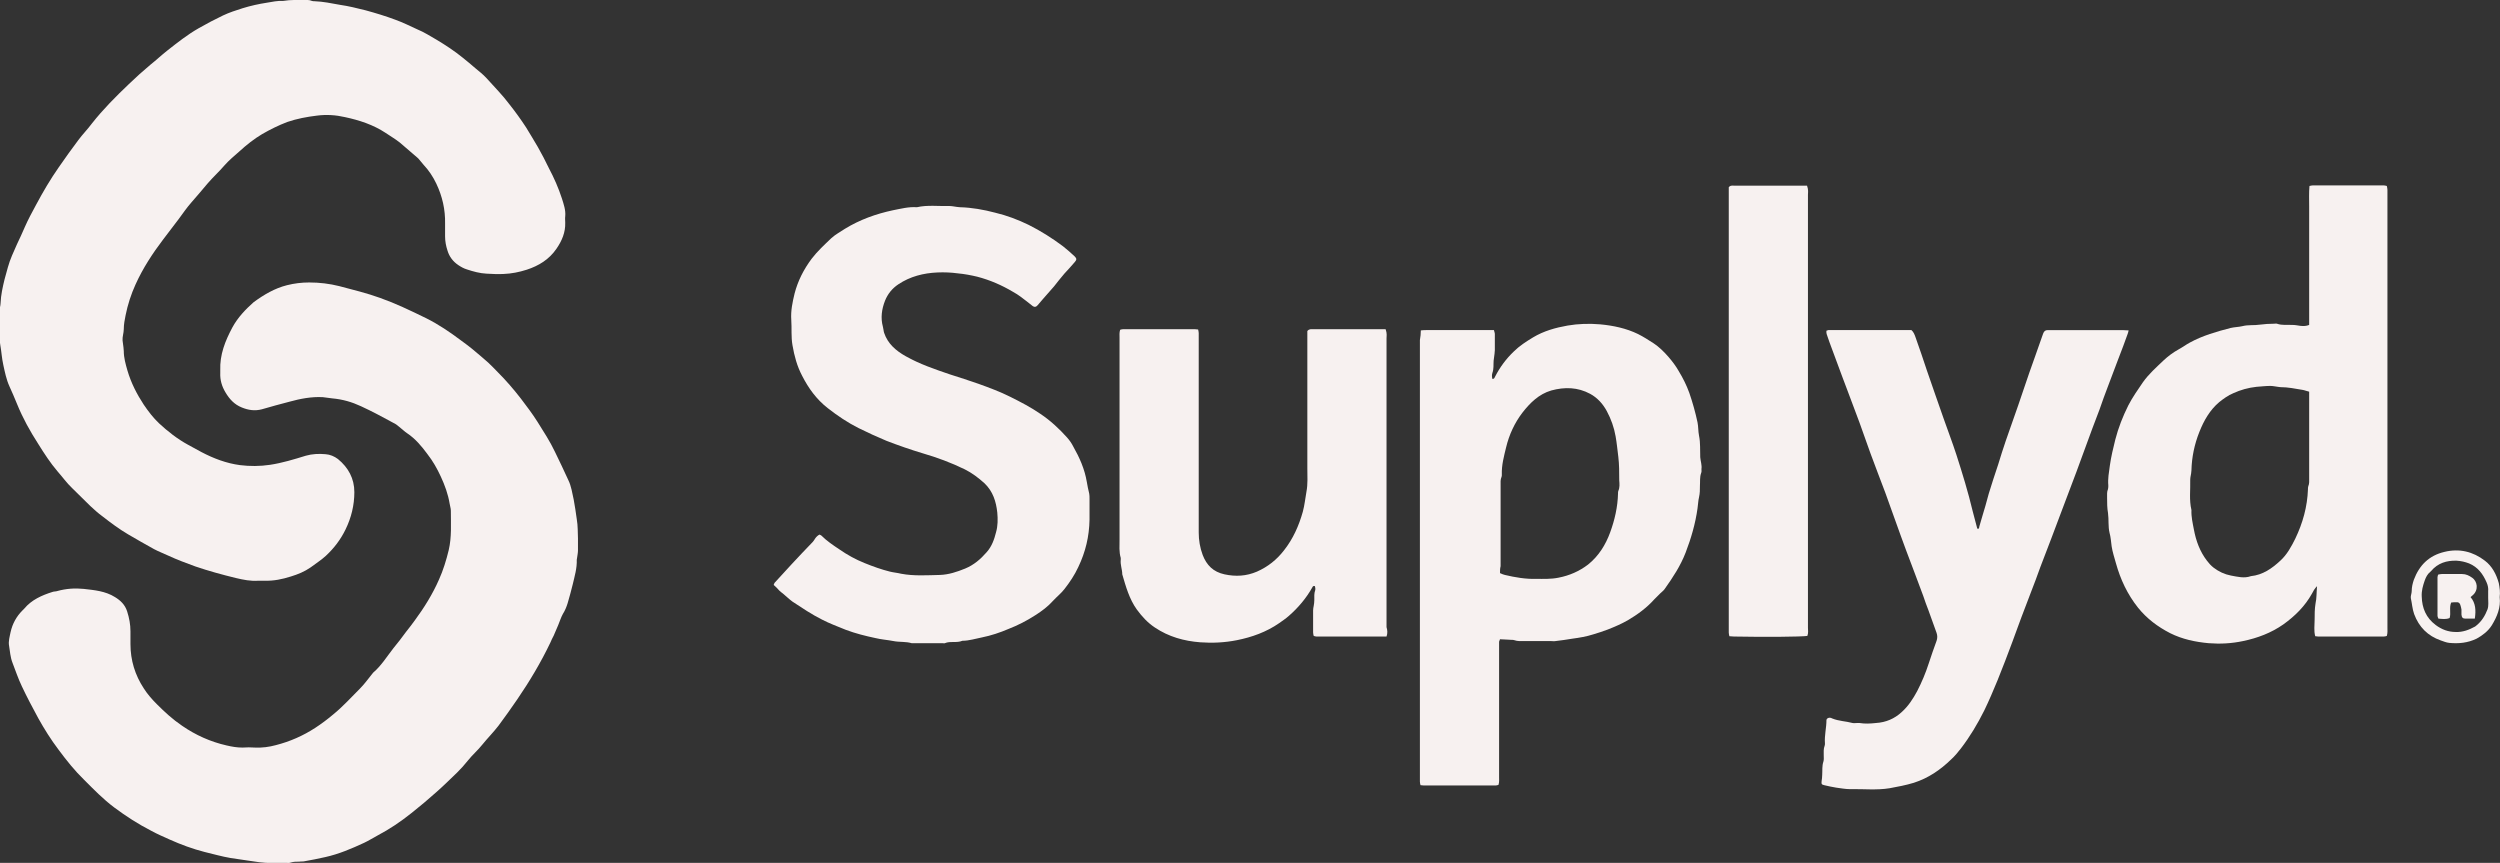
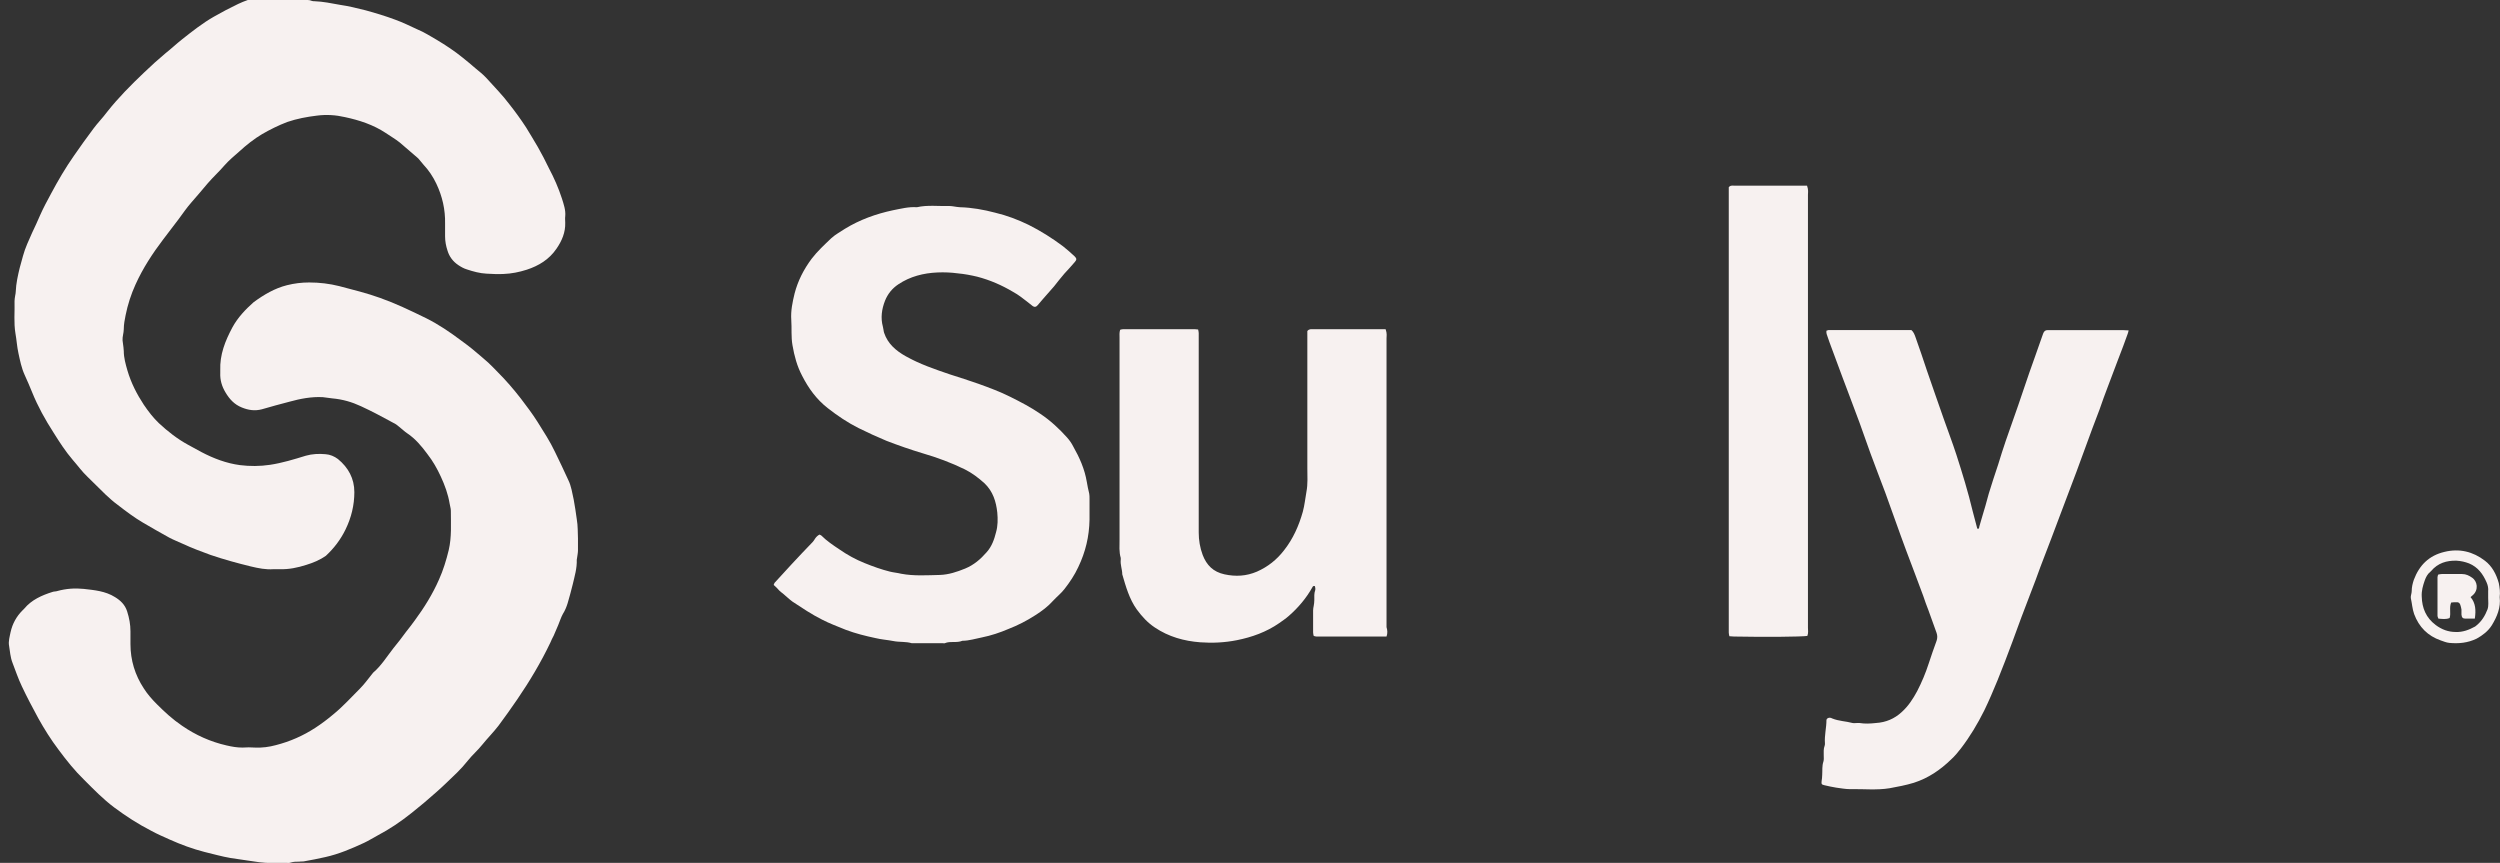
<svg xmlns="http://www.w3.org/2000/svg" version="1.1" id="Layer_1" x="0px" y="0px" viewBox="0 0 824 284.4" style="enable-background:new 0 0 824 284.4;" xml:space="preserve">
  <rect x="0" y="0" width="824" height="284.4" fill="#333333" stroke="none" />
  <style type="text/css">
	.st0{fill:#F7F1F0;}
</style>
  <g>
    <path class="st0" d="M190.5,177.5c0,1.5,0,2.7,0,3.9c0,0.8-0.2,1.7-0.3,2.5c0,0.2-0.1,0.4-0.1,0.6c0.1,2.8-0.7,5.4-1.3,8   c-0.5,2.1-1.1,4.2-1.7,6.3c-0.4,1.3-0.9,2.5-1.6,3.6c-0.6,1.1-1,2.4-1.5,3.6c-0.5,1.2-1,2.3-1.5,3.5c-0.4,0.8-0.8,1.5-1.1,2.3   c-3.1,6.5-6.8,12.7-10.9,18.7c-2,2.9-4.1,5.9-6.2,8.7c-1.7,2.2-3.6,4.1-5.3,6.2c-1.5,1.9-3.3,3.4-4.8,5.3c-1.1,1.4-2.3,2.7-3.5,3.9   c-2.3,2.2-4.5,4.4-6.9,6.5c-2.7,2.4-5.4,4.7-8.2,6.9c-3.5,2.8-7.2,5.3-11.2,7.4c-1.5,0.8-2.9,1.7-4.4,2.4   c-4.1,1.9-8.3,3.7-12.8,4.7c-2.3,0.5-4.6,1-7,1.4c-0.5,0.1-1,0-1.5,0.1c-1,0-2,0-2.9,0.3c-0.4,0.2-1,0.1-1.5,0.1   c-1.6,0-3.2,0-4.8,0c-2.7,0.1-5.4-0.4-8.1-0.8c-1.8-0.3-3.6-0.5-5.4-0.8c-2.9-0.5-5.7-1.3-8.6-2c-3.9-1-7.7-2.4-11.5-4.1   c-2-0.9-4.1-1.8-6.1-2.9c-4.3-2.2-8.3-4.8-12.2-7.7c-3.6-2.7-6.7-5.9-9.9-9.1c-3.1-3-5.8-6.4-8.4-9.9c-2.5-3.3-4.7-6.8-6.7-10.4   c-1.9-3.5-3.7-6.9-5.4-10.5c-1.2-2.5-2.1-5.2-3.1-7.8c-0.7-1.8-0.8-3.7-1.1-5.5c-0.3-1.5,0.2-3.1,0.5-4.6c0.6-2.7,1.9-5.1,3.9-7.1   c0.2-0.2,0.4-0.4,0.6-0.6c2.4-2.9,5.8-4.4,9.3-5.5c0.5-0.2,1.1-0.1,1.6-0.3c2.9-0.8,5.8-1,8.7-0.7c3.5,0.4,7.1,0.7,10.3,2.7   c1.8,1.1,3.3,2.5,4,4.7c0.7,2.2,1.1,4.3,1.1,6.6c0,1.4,0,2.8,0,4.2c0,5.3,1.5,10.2,4.4,14.6c1.2,1.9,2.7,3.6,4.3,5.2   c2.6,2.6,5.2,5,8.3,7.1c4.5,3.1,9.4,5.3,14.7,6.5c1.7,0.4,3.4,0.7,5.2,0.7c1.4-0.1,2.8-0.1,4.2,0c2.3,0.1,4.6-0.2,6.8-0.8   c4.7-1.2,9-3.1,13-5.7c2-1.3,4-2.8,5.9-4.4c3.2-2.6,5.9-5.6,8.8-8.5c1.5-1.5,2.7-3.2,4-4.8c0.1-0.2,0.3-0.3,0.4-0.5   c2.7-2.3,4.5-5.3,6.7-8.1c1.4-1.7,2.8-3.5,4.1-5.3c1-1.3,2-2.5,2.9-3.8c3.1-4.2,5.9-8.7,8-13.5c1.4-3.1,2.4-6.4,3.2-9.7   c1-4.3,0.7-8.6,0.7-13c0-0.8-0.3-1.5-0.4-2.3c-0.5-3.1-1.6-6.1-2.9-8.9c-1.2-2.6-2.6-5.1-4.4-7.4c-1.9-2.6-4-5.1-6.7-6.9   c-0.9-0.6-1.7-1.4-2.6-2.1c-0.6-0.5-1.2-1-1.9-1.3c-3.5-1.9-7-3.8-10.7-5.5c-3-1.4-6.1-2.3-9.5-2.6c-1-0.1-2.1-0.3-3.1-0.4   c-3.7-0.2-7.4,0.5-11,1.5c-3,0.8-6.1,1.6-9.1,2.5c-2.3,0.6-4.4,0.3-6.6-0.6c-2.5-1-4.1-2.8-5.4-5c-1.2-2-1.8-4.1-1.7-6.4   c0-0.3,0-0.6,0-0.8c-0.2-5.2,1.6-9.7,4-14.2c1.8-3.3,4.3-5.9,7-8.3C87,97.1,90.6,95,94.6,94c2.4-0.6,4.8-0.9,7.3-0.9   c3.4,0,6.7,0.4,9.9,1.2c4.5,1.2,9.1,2.3,13.5,3.9c2.5,0.9,5,1.9,7.4,3c2.6,1.2,5.2,2.4,7.8,3.7c4,2,7.7,4.5,11.3,7.2   c1.2,0.9,2.5,1.8,3.7,2.8c1.8,1.5,3.6,3,5.4,4.6c1.1,1,2.1,2.1,3.1,3.1c2.8,2.8,5.3,5.7,7.7,8.8c1.9,2.5,3.8,5,5.5,7.7   c2,3.2,4.1,6.4,5.7,9.8c1.5,3.1,3,6.2,4.4,9.3c1,2,1.3,4.3,1.8,6.5c0.4,2.1,0.7,4.3,1,6.4C190.5,173.3,190.4,175.6,190.5,177.5z" />
-     <path class="st0" d="M96.9,0c1.1,0,2.1,0,3.2,0c0.9,0,1.8-0.1,2.7,0.3c0.2,0.1,0.6,0.1,0.8,0.1c2.9,0.1,5.7,0.7,8.5,1.2   c2.8,0.4,5.6,1.1,8.4,1.8c3.3,0.9,6.6,1.9,9.8,3.1c2.5,0.9,4.9,2.1,7.3,3.2c2.2,0.9,4.2,2.2,6.3,3.4c3,1.8,5.9,3.7,8.6,5.9   c1.4,1.1,2.8,2.3,4.2,3.5c1.2,1,2.5,2,3.6,3.2c2.6,2.9,5.4,5.7,7.7,8.8c1.9,2.4,3.7,4.9,5.4,7.5c1.3,2.1,2.6,4.3,3.9,6.5   c1.3,2.3,2.5,4.6,3.6,6.9c1.7,3.2,3.2,6.6,4.3,10c0.6,1.9,1.3,3.9,1.1,5.9c-0.1,0.7,0,1.4,0,2.1c0.1,3.2-1.1,6-2.9,8.6   c-2.4,3.5-5.8,5.6-9.8,6.9c-2.5,0.8-5,1.3-7.6,1.4c-1.9,0.1-3.8,0-5.6-0.1c-2.2-0.1-4.4-0.7-6.5-1.4c-1-0.3-1.9-0.8-2.8-1.4   c-1.8-1.2-3-2.8-3.6-4.8c-0.5-1.5-0.8-3.1-0.8-4.7c0-1.4,0-2.8,0-4.2c0.1-4.6-0.9-9-2.9-13.2c-1.1-2.3-2.5-4.4-4.2-6.2   c-0.5-0.6-1-1.2-1.5-1.8c-0.2-0.2-0.3-0.4-0.6-0.6c-1.9-1.6-3.8-3.3-5.7-4.9c-1.5-1.2-3.1-2.1-4.7-3.2c-4.1-2.7-8.7-4.2-13.4-5.2   c-3-0.7-6.1-0.9-9.2-0.5c-3.3,0.4-6.6,1-9.8,2.1c-2.9,1.1-5.7,2.5-8.3,4c-2.7,1.6-5.2,3.6-7.5,5.7c-1.7,1.5-3.4,2.9-4.9,4.6   c-1.8,2.1-3.8,3.9-5.6,6c-1.8,2.1-3.5,4.2-5.3,6.2c-1.5,1.7-2.8,3.6-4.2,5.5c-1.7,2.2-3.4,4.5-5.1,6.7c-3.5,4.6-6.7,9.5-9.1,14.8   c-1.5,3.3-2.6,6.7-3.3,10.2c-0.3,1.5-0.6,3-0.6,4.6c0,1.2-0.5,2.5-0.4,3.7c0.1,0.8,0.2,1.5,0.3,2.3c0,0.4,0.1,0.8,0.1,1.2   c0,2.2,0.6,4.3,1.2,6.4c1.2,4.1,3.1,7.8,5.4,11.3c1.5,2.2,3.1,4.3,5,6.1c2.9,2.7,6.1,5.2,9.6,7.1c1.5,0.8,2.9,1.6,4.4,2.4   c4,2.1,8.2,3.7,12.7,4.3c3.2,0.4,6.6,0.4,9.9-0.1c4-0.6,7.9-1.8,11.8-3c2.1-0.6,4.3-0.7,6.5-0.5c1.5,0.1,2.9,0.7,4.1,1.6   c3.4,2.8,5.4,6.4,5.4,10.9c0,4.3-1,8.4-2.9,12.3c-1.6,3.3-3.8,6.2-6.5,8.7c-1.5,1.4-3.3,2.5-5,3.8c-2,1.4-4.2,2.3-6.5,3   c-2.8,0.9-5.7,1.5-8.6,1.4c-0.7,0-1.4,0-2.1,0c-2.5,0.2-5-0.3-7.5-0.9c-4.5-1.1-8.9-2.3-13.3-3.8c-3-1.1-6-2.2-9-3.6   c-1.5-0.7-3.1-1.3-4.6-2.1c-2.9-1.6-5.7-3.2-8.6-4.9c-2.9-1.7-5.7-3.8-8.4-5.9c-1.4-1-2.7-2.2-4-3.4c-2-1.9-4-4-6-5.9   c-1.8-1.7-3.2-3.7-4.8-5.5c-2.4-2.8-4.4-5.9-6.4-9.1c-2.7-4.2-5.1-8.5-7-13.2c-0.8-1.9-1.6-3.9-2.5-5.8c-1-2.2-1.5-4.7-2-7   c-0.5-2.2-0.6-4.4-1-6.6c-0.6-3.6-0.2-7.1-0.3-10.7c0-0.5,0.1-1.1,0.2-1.7c0.1-0.5,0.2-1,0.2-1.4c0.1-2.7,0.7-5.3,1.3-7.8   c0.4-1.3,0.7-2.7,1.1-4c0.7-2.6,1.9-5.1,3-7.6c0.9-1.9,1.8-3.8,2.6-5.7c1.1-2.5,2.4-4.9,3.7-7.3c2.3-4.3,4.7-8.4,7.5-12.4   c2.1-3,4.2-6,6.4-8.9c1.4-1.9,3.1-3.6,4.5-5.5c3.7-4.7,7.9-8.9,12.2-13c2.3-2.2,4.6-4.3,7-6.3c1.9-1.5,3.7-3.2,5.6-4.7   c3.3-2.6,6.7-5.3,10.4-7.4c2.6-1.5,5.3-2.9,8-4.2c2.1-1,4.3-1.7,6.5-2.4c2.6-0.8,5.3-1.4,7.9-1.8c1.8-0.3,3.6-0.7,5.4-0.6   C94.7,0.1,95.8,0,96.9,0z" />
-     <path class="st0" d="M468.3,108.9c0.8-0.1,1.3-0.1,1.7-0.1c7.4,0,14.9,0,22.4,0c0.1,0.5,0.3,0.9,0.3,1.3c0,1.8,0,3.5,0,5.3   c0,0.4-0.1,0.8-0.1,1.2c-0.1,0.8-0.2,1.5-0.3,2.3c-0.1,1.3,0.1,2.6-0.4,4c-0.2,0.6-0.2,1.3,0,2c0.7,0,0.7-0.5,0.9-0.8   c1.6-3.1,3.6-5.8,6.1-8.2c1.9-1.9,4.1-3.3,6.4-4.7c3.5-2.1,7.4-3.2,11.4-3.9c3.5-0.6,7.1-0.7,10.7-0.4c4.3,0.4,8.6,1.3,12.5,3.2   c1.8,0.9,3.5,2,5.2,3.1c1.8,1.2,3.4,2.8,4.8,4.4c1.3,1.5,2.5,3.1,3.4,4.7c1.4,2.3,2.6,4.7,3.5,7.2c1.1,3.2,2,6.4,2.7,9.7   c0.3,1.4,0.2,2.9,0.5,4.4c0.5,2.4,0.3,4.7,0.4,7.1c0.1,1.3,0.6,2.6,0.4,3.9c0,0.4,0.1,0.9-0.1,1.3c-0.5,1.4-0.3,2.8-0.4,4.2   c0,1.3,0,2.5-0.3,3.8c-0.3,1.2-0.3,2.5-0.5,3.7c-0.7,5-2.1,9.8-3.9,14.5c-1.7,4.4-4.2,8.2-6.9,12c-0.4,0.6-1,1-1.5,1.5   c-0.6,0.6-1.3,1.3-1.9,1.9c-2.5,2.8-5.5,5-8.7,6.9c-2.1,1.2-4.4,2.2-6.7,3.1c-1.5,0.6-3.2,1.1-4.8,1.6c-2.2,0.7-4.5,1.1-6.8,1.4   c-1.9,0.3-3.7,0.6-5.6,0.8c-0.5,0.1-1,0-1.5,0c-2.9,0-5.9,0-8.8,0c-1.1,0-2.2,0.1-3.3-0.3c-0.2-0.1-0.6-0.1-0.8-0.1   c-1.2-0.1-2.5-0.1-3.9-0.2c-0.1,0.2-0.2,0.5-0.3,0.8c0,0.6,0,1.3,0,1.9c0,14.2,0,28.5,0,42.7c0,0.8,0.1,1.7-0.2,2.6   c-0.3,0.1-0.7,0.2-1,0.2c-7.9,0-15.7,0-23.6,0c-0.3,0-0.7-0.1-1.1-0.1c-0.1-0.4-0.2-0.8-0.2-1.2c0-0.6,0-1.1,0-1.7   c0-47.9,0-95.9,0-143.8C468.2,110.9,468.3,110,468.3,108.9z M494.4,188.9c0.7,0.3,1.1,0.5,1.6,0.6c3.4,0.8,6.8,1.4,10.4,1.3   c2.4,0,4.9,0.1,7.3-0.4c3.6-0.7,6.8-2.1,9.7-4.3c3.5-2.8,5.8-6.5,7.3-10.6c1.5-4.1,2.5-8.4,2.6-12.9c0-0.3,0-0.6,0.1-0.8   c0.5-1.1,0.4-2.3,0.3-3.5c0-2.6,0-5.2-0.3-7.7c-0.3-2.3-0.5-4.6-0.9-6.8c-0.5-2.9-1.5-5.7-2.9-8.3c-1.3-2.4-3.1-4.4-5.5-5.7   c-4.1-2.2-8.4-2.3-12.8-1.1c-4.1,1.2-7,4.1-9.5,7.3c-2.6,3.4-4.4,7.3-5.4,11.5c-0.7,2.9-1.5,5.8-1.4,8.9c0,0.3,0,0.6-0.1,0.8   c-0.4,0.9-0.3,1.8-0.3,2.7c0,8.9,0,17.8,0,26.7C494.4,187.4,494.4,188.1,494.4,188.9z" />
-     <path class="st0" d="M761.1,107.1c0-2.3,0-4.5,0-6.7c0-2.2,0-4.4,0-6.5s0-4.4,0-6.5s0-4.4,0-6.5c0-2.2,0-4.4,0-6.5s0-4.4,0-6.5   c0-2.2-0.1-4.3,0.1-6.6c0.5-0.1,0.8-0.2,1.2-0.2c7.7,0,15.4,0,23.2,0c0.3,0,0.7,0.1,1.1,0.2c0.1,0.5,0.2,0.9,0.2,1.3   c0,0.6,0,1.1,0,1.7c0,47.5,0,95,0,142.5c0,0.9,0.1,1.8-0.2,2.8c-0.3,0.1-0.6,0.2-1,0.2c-7.2,0-14.5,0-21.7,0   c-0.3,0-0.5-0.1-0.9-0.1c-0.5-1.8-0.2-3.6-0.2-5.4c0-1.8,0-3.6,0.3-5.4c0.4-1.8,0.3-3.6,0.5-5.7c-0.8,0.8-1.3,1.7-1.7,2.5   c-2.3,4.1-5.5,7.3-9.4,10.1c-4,2.8-8.5,4.5-13.3,5.5c-3.8,0.8-7.5,1-11.3,0.7c-4.4-0.4-8.7-1.3-12.7-3.3c-4.1-2.1-7.7-4.8-10.6-8.4   c-3.5-4.4-5.8-9.3-7.3-14.7c-0.5-1.8-1.1-3.6-1.4-5.5c-0.2-1.5-0.3-3.1-0.7-4.5c-0.5-2.1-0.2-4.3-0.5-6.5c-0.3-1.7-0.3-3.3-0.3-5   c0-1-0.1-2,0.3-2.9c0.1-0.4,0.1-0.8,0.1-1.2c-0.2-2.2,0.2-4.3,0.5-6.5c0.4-2.9,1.1-5.8,1.8-8.6c1-3.9,2.5-7.7,4.3-11.3   c1.4-2.7,3.1-5.1,4.8-7.6c1.9-2.7,4.4-4.9,6.8-7.2c1.5-1.4,3.1-2.6,4.9-3.6c1.3-0.7,2.5-1.6,3.8-2.3c4.2-2.3,8.8-3.6,13.4-4.8   c1.3-0.3,2.6-0.3,3.9-0.6c1.9-0.5,3.9-0.2,5.8-0.5c1.5-0.2,3.1-0.3,4.6-0.3c0.4,0,0.7-0.1,1,0c1.7,0.6,3.5,0.3,5.2,0.4   c0.8,0,1.7,0.2,2.5,0.3C759.3,107.5,760.1,107.5,761.1,107.1z M761.1,129.1c-0.9-0.2-1.5-0.5-2.2-0.6c-2.4-0.4-4.8-0.9-7.3-0.9   c-0.3,0-0.6-0.1-0.8-0.1c-0.8-0.1-1.7-0.3-2.5-0.3c-1.5,0-3.1,0.2-4.6,0.3c-2.7,0.3-5.2,1-7.6,2.1c-1.7,0.7-3.2,1.8-4.6,2.9   c-3.1,2.6-5.1,6.1-6.6,9.9c-1.6,4-2.5,8.3-2.6,12.6c0,0.3-0.1,0.7-0.1,1c-0.1,0.7-0.3,1.4-0.3,2.1c0.1,3.3-0.4,6.7,0.4,10   c-0.1,2.2,0.4,4.3,0.8,6.4c0.7,3.8,2,7.3,4.3,10.3c0.6,0.8,1.3,1.6,2.2,2.3c1.7,1.3,3.6,2.2,5.7,2.6c2.2,0.4,4.4,1,6.6,0.2   c3.9-0.4,6.9-2.5,9.7-5.1c2.2-2,3.6-4.6,4.9-7.2c2.5-5.2,4-10.6,4.2-16.3c0-0.3,0-0.7,0.1-1c0.4-0.9,0.3-1.8,0.3-2.7   c0-8.8,0-17.7,0-26.5C761.1,130.6,761.1,130,761.1,129.1z" />
+     <path class="st0" d="M96.9,0c1.1,0,2.1,0,3.2,0c0.9,0,1.8-0.1,2.7,0.3c0.2,0.1,0.6,0.1,0.8,0.1c2.9,0.1,5.7,0.7,8.5,1.2   c2.8,0.4,5.6,1.1,8.4,1.8c3.3,0.9,6.6,1.9,9.8,3.1c2.5,0.9,4.9,2.1,7.3,3.2c2.2,0.9,4.2,2.2,6.3,3.4c3,1.8,5.9,3.7,8.6,5.9   c1.4,1.1,2.8,2.3,4.2,3.5c1.2,1,2.5,2,3.6,3.2c2.6,2.9,5.4,5.7,7.7,8.8c1.9,2.4,3.7,4.9,5.4,7.5c1.3,2.1,2.6,4.3,3.9,6.5   c1.3,2.3,2.5,4.6,3.6,6.9c1.7,3.2,3.2,6.6,4.3,10c0.6,1.9,1.3,3.9,1.1,5.9c-0.1,0.7,0,1.4,0,2.1c0.1,3.2-1.1,6-2.9,8.6   c-2.4,3.5-5.8,5.6-9.8,6.9c-2.5,0.8-5,1.3-7.6,1.4c-1.9,0.1-3.8,0-5.6-0.1c-2.2-0.1-4.4-0.7-6.5-1.4c-1-0.3-1.9-0.8-2.8-1.4   c-1.8-1.2-3-2.8-3.6-4.8c-0.5-1.5-0.8-3.1-0.8-4.7c0-1.4,0-2.8,0-4.2c0.1-4.6-0.9-9-2.9-13.2c-1.1-2.3-2.5-4.4-4.2-6.2   c-0.5-0.6-1-1.2-1.5-1.8c-0.2-0.2-0.3-0.4-0.6-0.6c-1.9-1.6-3.8-3.3-5.7-4.9c-1.5-1.2-3.1-2.1-4.7-3.2c-4.1-2.7-8.7-4.2-13.4-5.2   c-3-0.7-6.1-0.9-9.2-0.5c-3.3,0.4-6.6,1-9.8,2.1c-2.9,1.1-5.7,2.5-8.3,4c-2.7,1.6-5.2,3.6-7.5,5.7c-1.7,1.5-3.4,2.9-4.9,4.6   c-1.8,2.1-3.8,3.9-5.6,6c-1.8,2.1-3.5,4.2-5.3,6.2c-1.5,1.7-2.8,3.6-4.2,5.5c-1.7,2.2-3.4,4.5-5.1,6.7c-3.5,4.6-6.7,9.5-9.1,14.8   c-1.5,3.3-2.6,6.7-3.3,10.2c-0.3,1.5-0.6,3-0.6,4.6c0,1.2-0.5,2.5-0.4,3.7c0.1,0.8,0.2,1.5,0.3,2.3c0,0.4,0.1,0.8,0.1,1.2   c0,2.2,0.6,4.3,1.2,6.4c1.2,4.1,3.1,7.8,5.4,11.3c1.5,2.2,3.1,4.3,5,6.1c2.9,2.7,6.1,5.2,9.6,7.1c1.5,0.8,2.9,1.6,4.4,2.4   c4,2.1,8.2,3.7,12.7,4.3c3.2,0.4,6.6,0.4,9.9-0.1c4-0.6,7.9-1.8,11.8-3c2.1-0.6,4.3-0.7,6.5-0.5c1.5,0.1,2.9,0.7,4.1,1.6   c3.4,2.8,5.4,6.4,5.4,10.9c0,4.3-1,8.4-2.9,12.3c-1.6,3.3-3.8,6.2-6.5,8.7c-2,1.4-4.2,2.3-6.5,3   c-2.8,0.9-5.7,1.5-8.6,1.4c-0.7,0-1.4,0-2.1,0c-2.5,0.2-5-0.3-7.5-0.9c-4.5-1.1-8.9-2.3-13.3-3.8c-3-1.1-6-2.2-9-3.6   c-1.5-0.7-3.1-1.3-4.6-2.1c-2.9-1.6-5.7-3.2-8.6-4.9c-2.9-1.7-5.7-3.8-8.4-5.9c-1.4-1-2.7-2.2-4-3.4c-2-1.9-4-4-6-5.9   c-1.8-1.7-3.2-3.7-4.8-5.5c-2.4-2.8-4.4-5.9-6.4-9.1c-2.7-4.2-5.1-8.5-7-13.2c-0.8-1.9-1.6-3.9-2.5-5.8c-1-2.2-1.5-4.7-2-7   c-0.5-2.2-0.6-4.4-1-6.6c-0.6-3.6-0.2-7.1-0.3-10.7c0-0.5,0.1-1.1,0.2-1.7c0.1-0.5,0.2-1,0.2-1.4c0.1-2.7,0.7-5.3,1.3-7.8   c0.4-1.3,0.7-2.7,1.1-4c0.7-2.6,1.9-5.1,3-7.6c0.9-1.9,1.8-3.8,2.6-5.7c1.1-2.5,2.4-4.9,3.7-7.3c2.3-4.3,4.7-8.4,7.5-12.4   c2.1-3,4.2-6,6.4-8.9c1.4-1.9,3.1-3.6,4.5-5.5c3.7-4.7,7.9-8.9,12.2-13c2.3-2.2,4.6-4.3,7-6.3c1.9-1.5,3.7-3.2,5.6-4.7   c3.3-2.6,6.7-5.3,10.4-7.4c2.6-1.5,5.3-2.9,8-4.2c2.1-1,4.3-1.7,6.5-2.4c2.6-0.8,5.3-1.4,7.9-1.8c1.8-0.3,3.6-0.7,5.4-0.6   C94.7,0.1,95.8,0,96.9,0z" />
    <path class="st0" d="M255,192.8c0.2-0.4,0.2-0.6,0.3-0.7c1.8-2,3.7-4,5.5-6c2.3-2.5,4.7-5,7.1-7.5c0.3-0.3,0.5-0.7,0.7-1   c0.4-0.6,0.9-1.1,1.5-1.4c0.2,0.1,0.5,0.2,0.6,0.3c1.8,1.8,3.9,3.2,6,4.6c2.6,1.8,5.3,3.3,8.3,4.5c2.7,1.1,5.5,2.1,8.3,2.8   c1.2,0.3,2.5,0.4,3.7,0.7c4.2,0.8,8.5,0.5,12.8,0.4c2.9-0.1,5.6-1,8.3-2.1c2.9-1.2,5.1-3.1,7.1-5.4c1.7-1.9,2.5-4.2,3.1-6.6   c0.6-2.1,0.6-4.3,0.4-6.5c-0.4-3.6-1.4-6.9-4.2-9.6c-2-1.8-4.1-3.4-6.5-4.6c-4.5-2.2-9.1-3.9-13.9-5.3c-4-1.2-8-2.6-11.9-4.1   c-3.1-1.3-6.2-2.7-9.2-4.2c-3.6-1.8-7-4.1-10.2-6.6c-3.7-2.9-6.3-6.5-8.4-10.6c-1.7-3.2-2.6-6.6-3.2-10.1c-0.5-2.8-0.2-5.6-0.4-8.4   c-0.2-3,0.4-5.8,1.1-8.7c1.1-4.2,3-7.9,5.6-11.4c1.9-2.5,4.3-4.7,6.5-6.8c1.3-1.2,3-2.1,4.5-3.1c4.9-3,10.2-4.9,15.8-6.1   c2.6-0.5,5.2-1.2,7.9-1c3.5-0.8,7.1-0.3,10.7-0.4c0.8,0,1.7,0.2,2.5,0.3c0.3,0,0.7,0.1,1,0.1c3.9,0.1,7.8,0.8,11.6,1.8   c3.8,0.9,7.5,2.3,11,4c4,2,7.8,4.4,11.4,7.1c1.3,1,2.6,2.2,3.8,3.3c0.7,0.7,0.7,1.1,0.1,1.8c-1.1,1.3-2.3,2.6-3.5,3.9   c-1.2,1.4-2.3,2.8-3.4,4.2c-1.2,1.4-2.4,2.7-3.6,4.1c-0.6,0.7-1.2,1.4-1.8,2.1c-0.5,0.6-1,0.7-1.6,0.3c-1.3-1-2.6-2.1-4-3.1   c-0.8-0.6-1.6-1.1-2.5-1.6c-3.7-2.2-7.6-3.9-11.8-5c-2.1-0.5-4.2-0.9-6.4-1.1c-2.2-0.3-4.5-0.4-6.7-0.3c-4.6,0.2-9,1.3-12.9,3.9   c-2.1,1.4-3.5,3.2-4.4,5.4c-1.1,2.8-1.5,5.7-0.7,8.6c0.2,0.7,0.2,1.4,0.4,2c1.2,3.6,3.9,5.9,7.1,7.7c4.6,2.6,9.6,4.3,14.6,6   c3.1,1,6.3,2,9.4,3.1c3.6,1.3,7.1,2.6,10.5,4.3c3.4,1.7,6.7,3.4,9.9,5.6c3.3,2.2,6.2,4.9,8.8,7.8c0.8,0.9,1.5,1.9,2,2.9   c2.1,3.7,3.8,7.5,4.5,11.7c0.2,1.3,0.5,2.6,0.8,3.9c0.1,0.5,0.1,1.1,0.1,1.7c0,2.3,0,4.6,0,6.9c-0.1,5.5-1.3,10.6-3.7,15.6   c-1.2,2.6-2.8,5-4.6,7.3c-1.1,1.4-2.5,2.5-3.7,3.8c-1.7,1.9-3.7,3.4-5.9,4.8c-2.8,1.8-5.7,3.3-8.8,4.5c-2.8,1.2-5.8,2.2-8.8,2.8   c-2.1,0.4-4.2,1.1-6.4,1.1c-1.9,0.8-3.9,0-5.8,0.8c-0.2,0.1-0.4,0-0.6,0c-3.4,0-6.9,0-10.3,0c-2-0.6-4-0.3-6-0.7c-2-0.4-4-0.5-6-1   c-3.3-0.7-6.5-1.5-9.7-2.7c-2.7-1.1-5.4-2.1-7.9-3.4c-3.4-1.7-6.5-3.8-9.7-5.9c-1.1-0.8-2.1-1.8-3.2-2.7c-0.4-0.3-0.8-0.6-1.1-0.9   C256.3,194,255.7,193.4,255,192.8z" />
    <path class="st0" d="M602,109c0.3-0.1,0.5-0.2,0.6-0.2c9.1,0,18.3,0,27.4,0c0.7,0.6,1,1.4,1.3,2.2c1.3,3.7,2.6,7.4,3.8,11.1   c1.8,5.3,3.7,10.6,5.5,15.8c1.4,4,2.9,7.9,4.2,11.9c2,6.2,3.9,12.4,5.4,18.7c0.5,1.9,1,3.8,1.5,5.7c0,0,0.1,0,0.2,0.1   c0.5,0,0.4-0.5,0.5-0.8c0.7-2.3,1.3-4.6,2-6.8c0.4-1.3,0.7-2.7,1.1-4c1-3.2,2-6.4,3.1-9.6c0.8-2.6,1.6-5.2,2.5-7.8   c1.3-3.9,2.8-7.8,4.1-11.7c0.6-1.7,1.1-3.3,1.7-5c1.3-3.8,2.6-7.7,4-11.5c0.8-2.4,1.7-4.7,2.5-7.1c0.3-0.8,0.7-1.2,1.5-1.2   c0.4,0,0.7,0,1.1,0c7.9,0,15.7,0,23.6,0c0.6,0,1.2,0.1,2,0.1c-0.1,0.5-0.2,0.8-0.3,1.1c-1,2.8-2,5.5-3.1,8.3c-1.1,3-2.3,6-3.4,9   c-1,2.6-1.9,5.1-2.8,7.7c-1.6,4.2-3.2,8.4-4.7,12.6c-1,2.6-1.9,5.3-2.9,7.9c-1.8,4.8-3.6,9.5-5.4,14.3c-1,2.6-1.9,5.1-2.9,7.7   c-1.2,3.1-2.4,6.3-3.6,9.4c-1,2.8-2,5.5-3.1,8.3c-1.1,2.8-2.1,5.6-3.2,8.4c-1,2.6-1.9,5.3-2.9,7.9c-1.6,4.3-3.2,8.5-4.9,12.7   c-1.4,3.4-2.8,6.7-4.4,10c-2.2,4.4-4.7,8.6-7.7,12.5c-1,1.3-2,2.5-3.2,3.6c-3.6,3.5-7.6,6.2-12.3,7.7c-2.6,0.8-5.3,1.3-8,1.8   c-4.3,0.7-8.7,0.2-13,0.3c-1.5,0-3.1-0.3-4.6-0.5c-1.3-0.2-2.6-0.5-3.9-0.8c-0.9-0.2-1-0.4-0.9-1.3c0.1-0.7,0.2-1.4,0.2-2.1   c0.1-1.5-0.1-2.9,0.4-4.4c0.2-0.6,0.1-1.4,0.1-2.1c0-1-0.1-2.1,0.3-3.1c0.1-0.2,0.1-0.6,0.1-0.8c-0.2-2.6,0.5-5.1,0.5-7.7   c0-0.1,0.1-0.3,0.2-0.4c0.5-0.5,1.2-0.4,1.7-0.1c2.2,0.9,4.5,0.9,6.7,1.5c0.5,0.1,1,0,1.5,0c0.3,0,0.6,0,0.8,0   c1.8,0.3,3.6,0.2,5.4,0c3.3-0.2,6.1-1.4,8.5-3.6c2.2-2,3.7-4.3,5.1-6.9c1.5-2.9,2.8-6,3.8-9.1c0.8-2.5,1.7-5,2.6-7.5   c0.3-0.9,0.3-1.7,0-2.6c-0.9-2.5-1.8-5-2.7-7.5c-0.6-1.6-1.2-3.1-1.7-4.7c-1.9-5-3.7-10-5.6-14.9c-0.6-1.6-1.2-3.3-1.8-4.9   c-1.7-4.7-3.4-9.5-5.1-14.2c-1.6-4.3-3.3-8.6-4.9-13c-1.2-3.3-2.4-6.7-3.6-10.1c-1.3-3.5-2.6-6.9-3.9-10.4c-0.6-1.5-1.1-3-1.7-4.5   c-1.4-3.9-2.9-7.7-4.3-11.6c-0.3-0.9-0.6-1.7-0.9-2.6C601.9,109.5,602,109.2,602,109z" />
    <path class="st0" d="M457,209.8c-7.8,0-15.4,0-23.1,0c-0.3,0-0.5-0.1-0.9-0.2c-0.1-0.4-0.2-0.8-0.2-1.2c0-2.4,0-4.8,0-7.2   c0-0.5,0.1-1,0.2-1.5c0.1-0.6,0.2-1.2,0.2-1.9c0-1.1-0.1-2.2,0.3-3.3c0.1-0.4,0-0.9-0.1-1.3c-0.5-0.2-0.7,0.1-0.8,0.3   c-2,3.6-4.7,6.8-7.8,9.5c-1,0.9-2.1,1.6-3.2,2.4c-4.2,2.9-8.9,4.6-13.9,5.6c-4,0.8-8.1,1-12.1,0.7c-5.3-0.4-10.4-1.8-15-4.9   c-2.4-1.6-4.2-3.6-5.9-5.9c-2.5-3.5-3.6-7.5-4.8-11.6c0-1.6-0.7-3.2-0.5-4.8c0-0.2,0-0.4,0-0.6c-0.6-2-0.4-4-0.4-6.1   c0-22.2,0-44.4,0-66.5c0-0.8-0.1-1.7,0.2-2.6c0.3-0.1,0.7-0.2,1-0.2c7.9,0,15.7,0,23.6,0c0.3,0,0.7,0.1,1.1,0.1   c0.1,0.5,0.2,0.8,0.2,1.2c0,0.6,0,1.1,0,1.7c0,21.3,0,42.7,0,64c0,2.5,0.4,5,1.3,7.4c1.3,3.4,3.5,5.6,7.2,6.4   c3.7,0.8,7.2,0.6,10.7-0.9c3.6-1.6,6.5-3.9,8.9-7c3-3.8,4.9-8.1,6.2-12.7c0.6-2.2,0.8-4.4,1.2-6.6c0.5-2.6,0.3-5.2,0.3-7.7   c0-14.3,0-28.6,0-43c0-0.8,0-1.7,0-2.3c0.6-0.7,1.2-0.6,1.7-0.6c3.3,0,6.6,0,9.9,0c4,0,8,0,12,0c0.7,0,1.4,0,2.2,0   c0.1,0.5,0.3,0.9,0.3,1.3c0.1,0.6,0,1.1,0,1.7c0,31.7,0,63.5,0,95.2C457.3,207.7,457.4,208.7,457,209.8z" />
    <path class="st0" d="M595.7,209.6c-2.1,0.3-14.1,0.4-24.2,0.2c-0.5,0-1-0.1-1.5-0.1c-0.1-0.5-0.2-0.8-0.2-1.2c0-0.6,0-1.1,0-1.7   c0-47.5,0-95,0-142.5c0-0.9,0-1.8,0-2.6c0.6-0.7,1.3-0.5,1.9-0.5c4.1,0,8.3,0,12.4,0c3.1,0,6.2,0,9.3,0c0.7,0,1.4,0,2.2,0   c0.1,0.5,0.3,0.9,0.3,1.3c0.1,0.6,0,1.1,0,1.7c0,47.6,0,95.2,0,142.7C595.9,207.7,596.1,208.6,595.7,209.6z" />
    <path class="st0" d="M823.9,196.8c0.4,3.5-0.9,6.5-2.6,9.3c-1.2,1.9-3,3.3-5,4.4c-2.9,1.4-5.9,1.7-9,1.4c-1-0.1-1.9-0.5-2.8-0.8   c-4.3-1.5-7.2-4.4-8.8-8.7c-0.6-1.7-0.7-3.5-1.1-5.3c-0.1-0.7,0.3-1.5,0.3-2.3c0-1.3,0.3-2.5,0.7-3.7c1.8-4.8,5-8,10.1-9.2   c4.9-1.2,9.4-0.1,13.3,2.9c2.4,1.8,3.8,4.5,4.6,7.4C823.9,193.7,824.1,195.2,823.9,196.8z M820.1,197c0-0.8,0-1.5,0-2.1   c0.1-1-0.1-2-0.5-2.9c-1.2-2.8-2.9-5.1-5.8-6.3c-1.3-0.5-2.6-0.8-4.1-0.9c-3.3-0.1-6.2,0.8-8.4,3.4c-0.1,0.1-0.2,0.2-0.3,0.3   c-0.9,0.7-1.4,1.7-1.8,2.8c-0.6,1.7-1.1,3.4-1,5.3c0.1,3.8,1.4,7,4.6,9.4c2,1.5,4.2,2.3,6.6,2.3c2.3,0.1,4.4-0.7,6.4-1.8   c0.2-0.1,0.3-0.3,0.5-0.4c1.7-1.4,2.8-3.2,3.6-5.3C820.3,199.6,820.1,198.2,820.1,197z" />
    <path class="st0" d="M815.7,203.9c-1.2,0-2.2,0-3.1,0c-0.9,0-1.2-0.4-1.3-1.3c0-0.6,0-1.1,0-1.7c-0.1-0.5-0.2-1.1-0.4-1.6   c-0.2-0.6-0.7-0.9-1.3-0.8c-0.6,0-1.1,0-1.7,0.1c-0.7,1.7,0,3.4-0.5,5.1c-1.2,0.5-2.4,0.3-3.7,0.2c-0.1-0.3-0.3-0.6-0.3-1   c0-4.2,0-8.4,0-12.6c0-0.3,0.1-0.5,0.2-0.9c0.4-0.1,0.8-0.2,1.2-0.2c2.2,0,4.5,0,6.7,0c1.3,0,2.3,0.5,3.3,1.2   c1.8,1.2,2.2,4.1,0.2,5.8c-0.2,0.2-0.4,0.3-0.7,0.6C816,198.8,816.1,201.2,815.7,203.9z" />
  </g>
</svg>